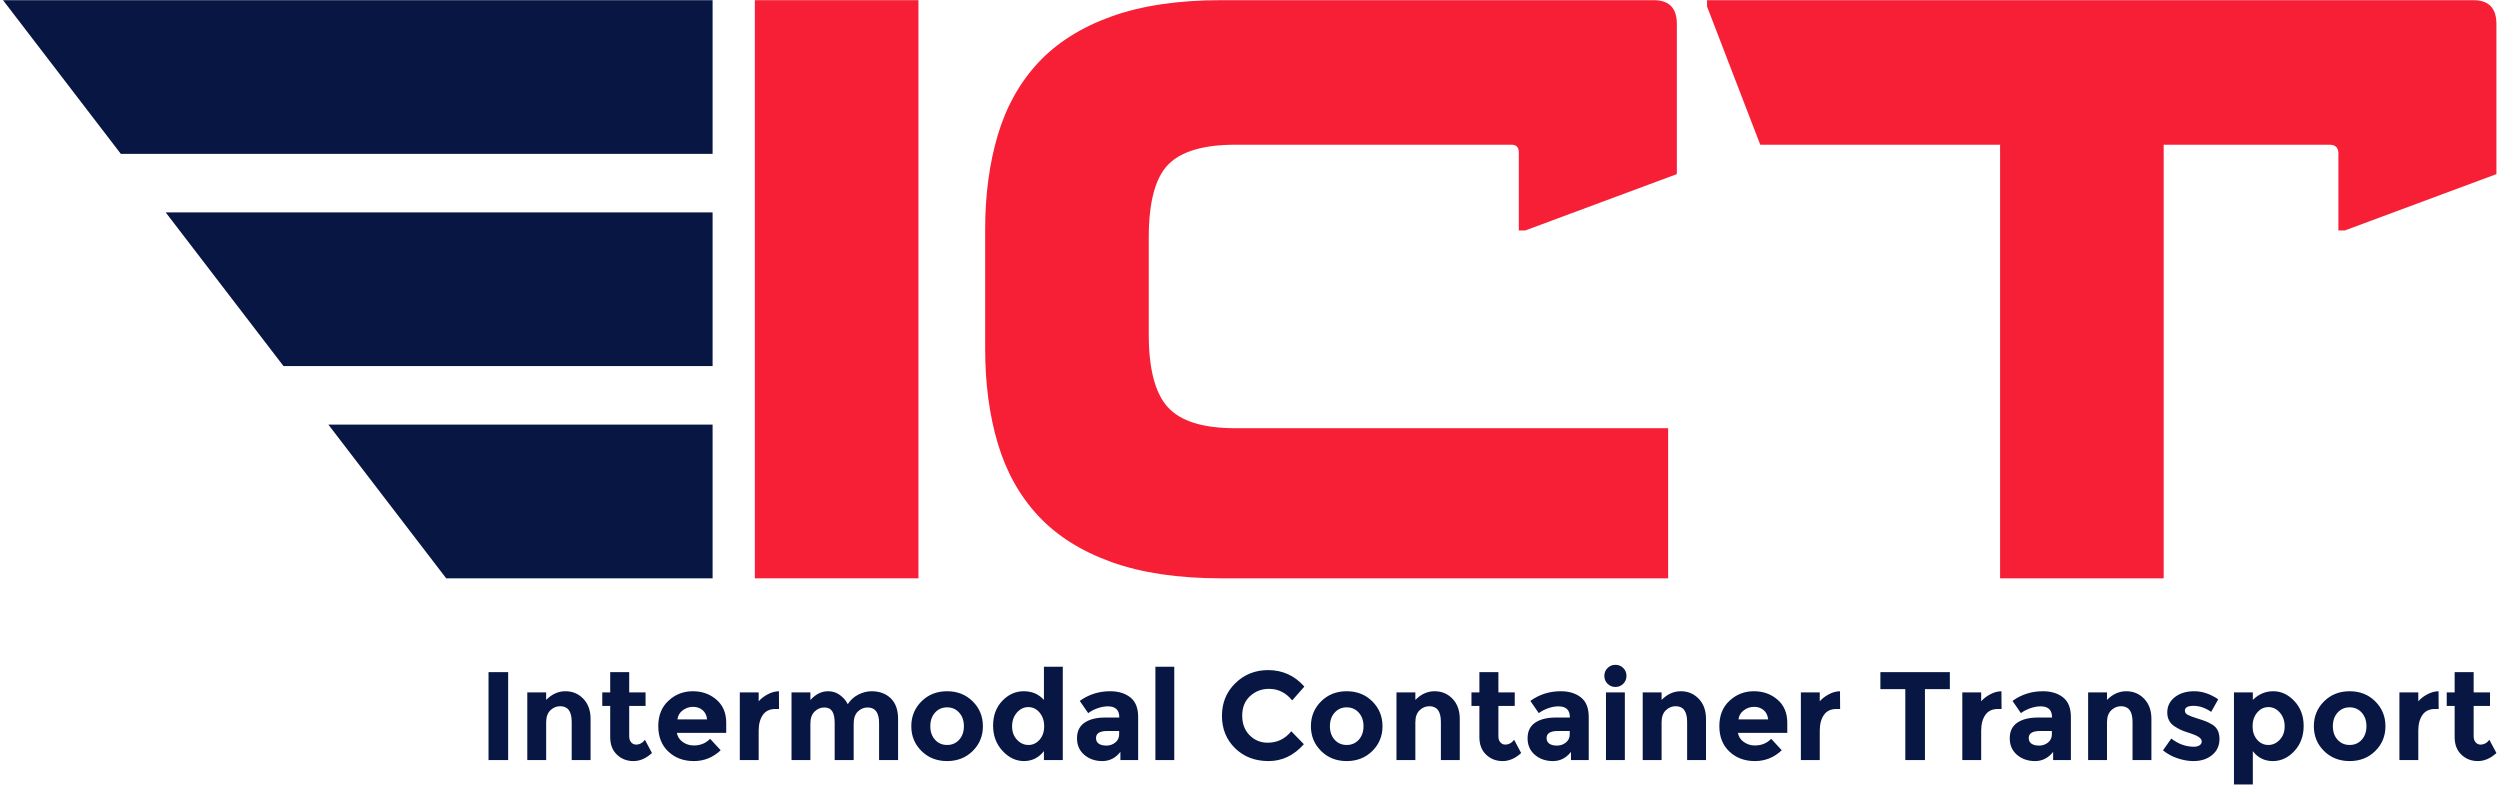
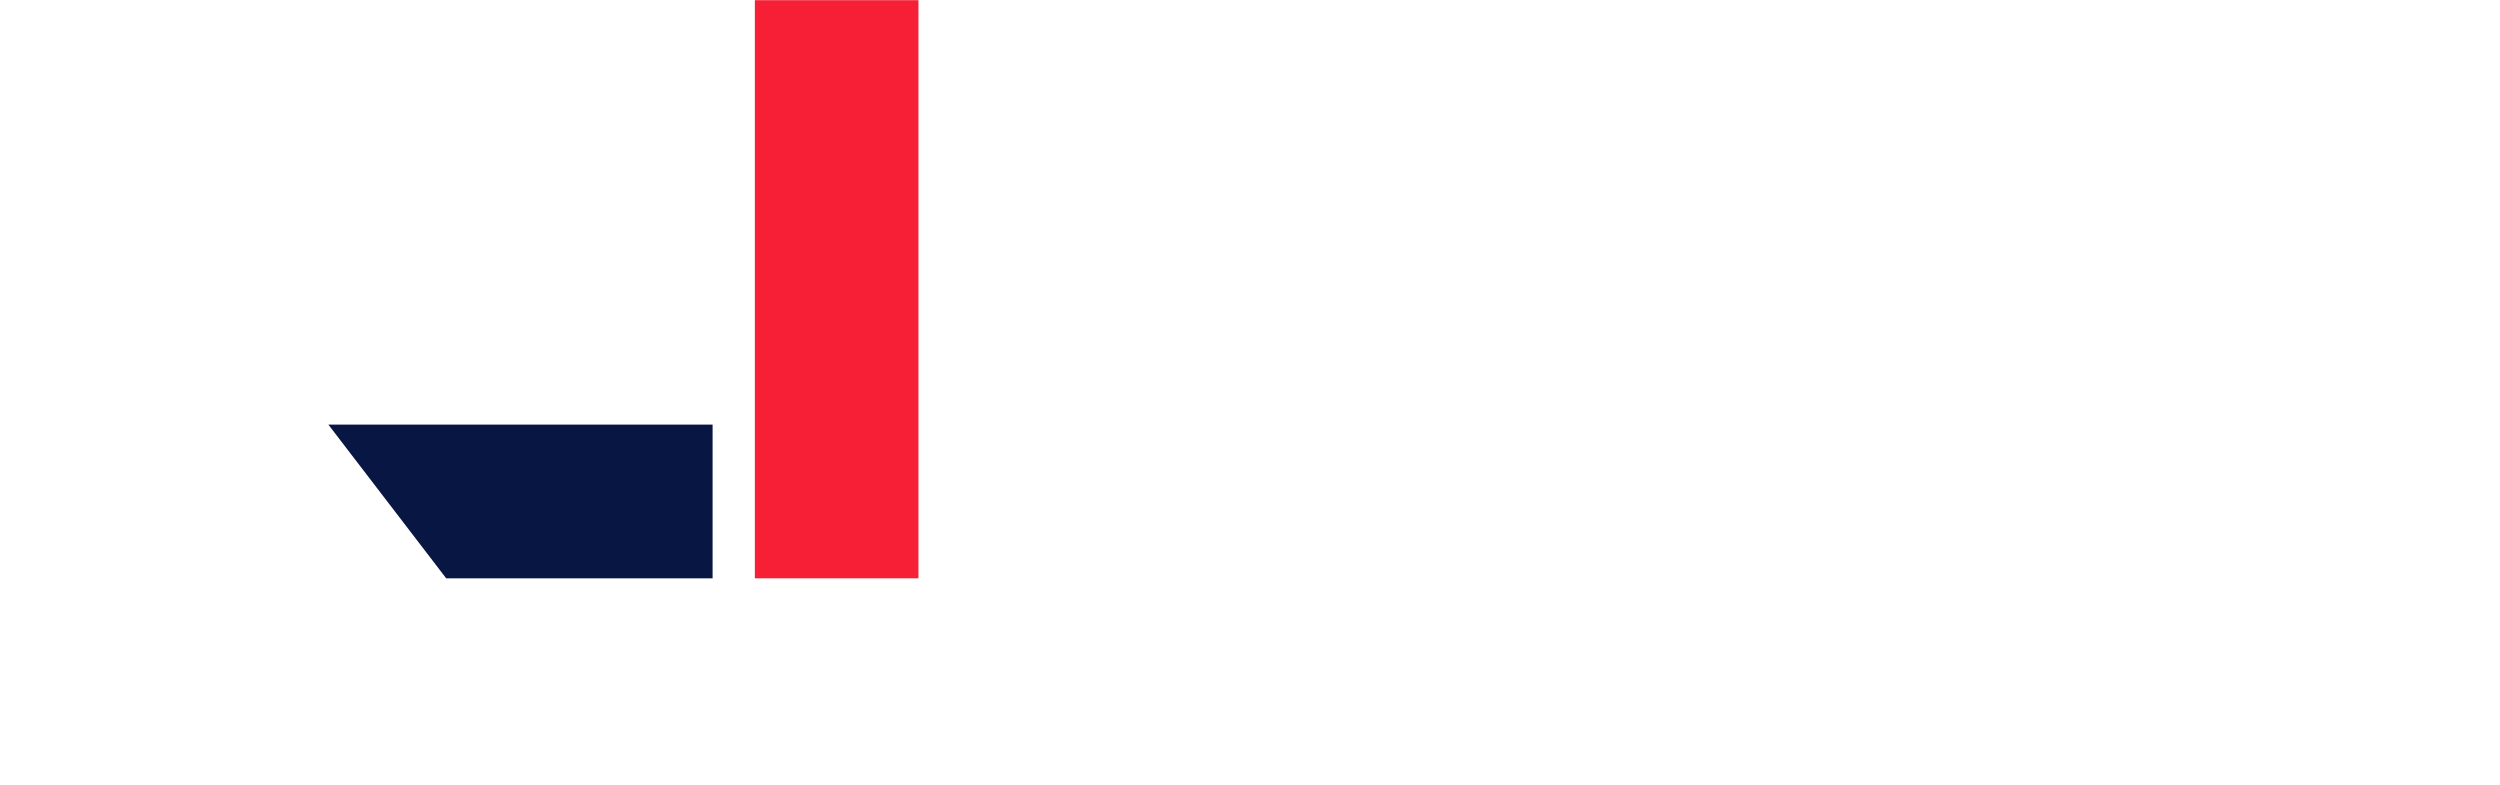
<svg xmlns="http://www.w3.org/2000/svg" width="223px" height="70px" viewBox="0 0 1659 522" version="1.1" xml:space="preserve" style="fill-rule:evenodd;clip-rule:evenodd;stroke-linejoin:round;stroke-miterlimit:2;">
  <g transform="matrix(1,0,0,1,-410.945,-1493.11)">
    <g transform="matrix(4.167,0,0,4.167,0,0)">
      <g transform="matrix(0,-1,-1,0,669.1,636.191)">
        <rect x="185.557" y="424.342" width="92.288" height="26.115" style="fill:rgb(247,31,54);" />
      </g>
      <g transform="matrix(1,0,0,1,0,-32.908)">
-         <path d="M341.609,428.018L340.595,428.018L340.595,415.594C340.595,414.75 340.215,414.327 339.454,414.327L295.339,414.327C290.268,414.327 286.698,415.383 284.627,417.496C282.557,419.609 281.521,423.497 281.521,429.159L281.521,444.625C281.521,450.118 282.535,453.985 284.564,456.224C286.592,458.464 290.184,459.583 295.339,459.583L364.428,459.583L364.428,483.543L293.056,483.543C286.212,483.543 280.381,482.677 275.563,480.944C270.746,479.212 266.858,476.761 263.9,473.592C260.943,470.423 258.787,466.577 257.435,462.056C256.083,457.535 255.407,452.484 255.407,446.906L255.407,427.891C255.407,422.313 256.083,417.264 257.435,412.742C258.787,408.221 260.943,404.376 263.9,401.206C266.858,398.037 270.746,395.586 275.563,393.854C280.381,392.122 286.212,391.255 293.056,391.255L362.147,391.255C364.598,391.255 365.822,392.523 365.822,395.058L365.822,419.018L341.609,428.018Z" style="fill:rgb(247,31,54);" />
-       </g>
+         </g>
      <g transform="matrix(1,0,0,1,0,-32.908)">
-         <path d="M443.532,414.327L443.532,483.543L417.419,483.543L417.419,414.327L379.134,414.327L370.641,392.269L370.641,391.255L492.973,391.255C495.424,391.255 496.649,392.523 496.649,395.058L496.649,419.018L472.436,428.018L471.422,428.018L471.422,415.721C471.422,414.792 470.957,414.327 470.028,414.327L443.532,414.327Z" style="fill:rgb(247,31,54);" />
-       </g>
+         </g>
      <g transform="matrix(1,0,0,1,0,-100.663)">
-         <path d="M98.627,459.01L211.897,459.01L211.897,483.543L117.433,483.543L98.627,459.01Z" style="fill:rgb(7,22,66);" />
-       </g>
+         </g>
      <g transform="matrix(1,0,0,1,0,-32.908)">
-         <path d="M124.597,425.133L211.897,425.133L211.897,449.666L143.403,449.666L124.597,425.133Z" style="fill:rgb(7,22,66);" />
-       </g>
+         </g>
      <g transform="matrix(1,0,0,1,0,34.846)">
        <path d="M150.565,391.255L211.897,391.255L211.897,415.789L169.372,415.789L150.565,391.255Z" style="fill:rgb(7,22,66);" />
      </g>
      <g transform="matrix(1,0,0,1,0,106.096)">
-         <path d="M176.13,359.512L179.263,359.512L179.263,373.551L176.13,373.551L176.13,359.512ZM185.329,367.525L185.329,373.551L182.317,373.551L182.317,362.745L185.329,362.745L185.329,363.949C186.239,363.026 187.264,362.564 188.402,362.564C189.54,362.564 190.494,362.966 191.264,363.769C192.034,364.573 192.419,365.644 192.419,366.983L192.419,373.551L189.406,373.551L189.406,367.445C189.406,365.784 188.797,364.955 187.578,364.955C186.975,364.955 186.45,365.173 186.002,365.607C185.553,366.042 185.329,366.681 185.329,367.525ZM198.586,364.914L198.586,369.755C198.586,370.169 198.693,370.494 198.906,370.728C199.121,370.964 199.376,371.081 199.67,371.081C200.232,371.081 200.707,370.826 201.097,370.317L202.22,372.426C201.284,373.283 200.296,373.712 199.259,373.712C198.22,373.712 197.343,373.369 196.627,372.688C195.911,372.004 195.553,371.074 195.553,369.896L195.553,364.914L194.287,364.914L194.287,362.745L195.553,362.745L195.553,359.512L198.586,359.512L198.586,362.745L201.196,362.745L201.196,364.914L198.586,364.914ZM213.187,371.984C211.97,373.135 210.54,373.712 208.9,373.712C207.26,373.712 205.903,373.205 204.832,372.194C203.761,371.185 203.226,369.829 203.226,368.128C203.226,366.427 203.771,365.075 204.863,364.071C205.953,363.067 207.242,362.564 208.729,362.564C210.215,362.564 211.476,363.013 212.515,363.91C213.553,364.807 214.071,366.039 214.071,367.606L214.071,369.213L206.197,369.213C206.291,369.802 206.6,370.283 207.122,370.658C207.644,371.034 208.232,371.221 208.89,371.221C209.948,371.221 210.818,370.866 211.5,370.156L213.187,371.984ZM211.018,367.063C210.951,366.421 210.71,365.925 210.296,365.577C209.88,365.228 209.375,365.054 208.778,365.054C208.183,365.054 207.637,365.236 207.143,365.597C206.646,365.958 206.358,366.447 206.278,367.063L211.018,367.063ZM221.924,365.397C221.027,365.397 220.358,365.714 219.916,366.35C219.474,366.987 219.253,367.827 219.253,368.872L219.253,373.551L216.241,373.551L216.241,362.745L219.253,362.745L219.253,364.17C219.641,363.728 220.127,363.354 220.709,363.047C221.292,362.738 221.884,362.577 222.487,362.564L222.506,365.397L221.924,365.397ZM234.418,367.726L234.418,373.551L231.385,373.551L231.385,367.645C231.385,366.79 231.254,366.159 230.992,365.758C230.732,365.355 230.311,365.155 229.728,365.155C229.144,365.155 228.629,365.373 228.182,365.808C227.733,366.244 227.509,366.883 227.509,367.726L227.509,373.551L224.496,373.551L224.496,362.745L227.509,362.745L227.509,363.97C228.338,363.033 229.289,362.564 230.36,362.564C231.044,362.564 231.663,362.766 232.219,363.167C232.773,363.569 233.192,364.058 233.474,364.633C233.888,363.977 234.447,363.468 235.151,363.106C235.853,362.745 236.56,362.564 237.269,362.564C238.541,362.564 239.565,362.943 240.342,363.699C241.119,364.456 241.507,365.55 241.507,366.983L241.507,373.551L238.475,373.551L238.475,367.645C238.475,365.985 237.865,365.155 236.646,365.155C236.045,365.155 235.523,365.373 235.081,365.808C234.639,366.244 234.418,366.883 234.418,367.726ZM246.65,368.147C246.65,369.031 246.9,369.751 247.404,370.307C247.906,370.863 248.548,371.141 249.331,371.141C250.115,371.141 250.757,370.863 251.259,370.307C251.761,369.751 252.013,369.031 252.013,368.147C252.013,367.263 251.761,366.541 251.259,365.979C250.757,365.417 250.115,365.135 249.331,365.135C248.548,365.135 247.906,365.417 247.404,365.979C246.9,366.541 246.65,367.263 246.65,368.147ZM255.046,368.147C255.046,369.714 254.503,371.034 253.419,372.105C252.335,373.176 250.971,373.712 249.331,373.712C247.69,373.712 246.328,373.176 245.244,372.105C244.16,371.034 243.617,369.714 243.617,368.147C243.617,366.582 244.16,365.259 245.244,364.181C246.328,363.104 247.69,362.564 249.331,362.564C250.971,362.564 252.335,363.104 253.419,364.181C254.503,365.259 255.046,366.582 255.046,368.147ZM261.604,373.712C260.325,373.712 259.184,373.169 258.179,372.085C257.175,371 256.673,369.654 256.673,368.048C256.673,366.441 257.162,365.126 258.139,364.1C259.116,363.076 260.261,362.564 261.573,362.564C262.886,362.564 263.956,363.026 264.788,363.949L264.788,358.648L267.799,358.648L267.799,373.551L264.788,373.551L264.788,372.124C263.943,373.182 262.883,373.712 261.604,373.712ZM259.706,368.168C259.706,369.038 259.966,369.751 260.489,370.307C261.011,370.863 261.62,371.141 262.316,371.141C263.013,371.141 263.606,370.863 264.094,370.307C264.583,369.751 264.827,369.035 264.827,368.158C264.827,367.281 264.583,366.551 264.094,365.969C263.606,365.386 263.006,365.095 262.296,365.095C261.586,365.095 260.978,365.389 260.468,365.979C259.959,366.568 259.706,367.297 259.706,368.168ZM279.829,373.551L276.996,373.551L276.996,372.246C276.221,373.223 275.26,373.712 274.116,373.712C272.97,373.712 272.009,373.379 271.233,372.717C270.456,372.054 270.068,371.17 270.068,370.066C270.068,368.961 270.469,368.134 271.273,367.585C272.076,367.037 273.175,366.762 274.566,366.762L276.817,366.762L276.817,366.702C276.817,365.55 276.206,364.975 274.989,364.975C274.467,364.975 273.914,365.077 273.331,365.285C272.749,365.493 272.257,365.751 271.855,366.059L270.51,364.11C271.929,363.08 273.549,362.564 275.37,362.564C276.682,362.564 277.753,362.893 278.584,363.548C279.414,364.204 279.829,365.243 279.829,366.662L279.829,373.551ZM276.796,369.433L276.796,368.911L274.909,368.911C273.703,368.911 273.1,369.286 273.1,370.036C273.1,370.424 273.245,370.723 273.532,370.93C273.82,371.136 274.233,371.24 274.768,371.24C275.304,371.24 275.775,371.077 276.183,370.749C276.593,370.421 276.796,369.982 276.796,369.433ZM285.594,373.551L282.582,373.551L282.582,358.648L285.594,358.648L285.594,373.551ZM300.497,370.78C302.036,370.78 303.296,370.169 304.273,368.952L306.281,371.019C304.688,372.815 302.81,373.712 300.648,373.712C298.485,373.712 296.704,373.029 295.304,371.663C293.905,370.297 293.206,368.573 293.206,366.491C293.206,364.409 293.918,362.672 295.345,361.279C296.771,359.886 298.514,359.19 300.577,359.19C302.881,359.19 304.809,360.067 306.361,361.82L304.414,364.03C303.422,362.798 302.191,362.183 300.718,362.183C299.54,362.183 298.532,362.568 297.695,363.338C296.858,364.107 296.439,365.145 296.439,366.451C296.439,367.757 296.835,368.804 297.625,369.594C298.415,370.384 299.372,370.78 300.497,370.78ZM310.439,368.147C310.439,369.031 310.689,369.751 311.193,370.307C311.695,370.863 312.337,371.141 313.12,371.141C313.904,371.141 314.547,370.863 315.048,370.307C315.55,369.751 315.802,369.031 315.802,368.147C315.802,367.263 315.55,366.541 315.048,365.979C314.547,365.417 313.904,365.135 313.12,365.135C312.337,365.135 311.695,365.417 311.193,365.979C310.689,366.541 310.439,367.263 310.439,368.147ZM318.835,368.147C318.835,369.714 318.292,371.034 317.208,372.105C316.124,373.176 314.76,373.712 313.12,373.712C311.48,373.712 310.117,373.176 309.033,372.105C307.949,371.034 307.406,369.714 307.406,368.147C307.406,366.582 307.949,365.259 309.033,364.181C310.117,363.104 311.48,362.564 313.12,362.564C314.76,362.564 316.124,363.104 317.208,364.181C318.292,365.259 318.835,366.582 318.835,368.147ZM324.078,367.525L324.078,373.551L321.065,373.551L321.065,362.745L324.078,362.745L324.078,363.949C324.988,363.026 326.012,362.564 327.15,362.564C328.288,362.564 329.243,362.966 330.012,363.769C330.782,364.573 331.167,365.644 331.167,366.983L331.167,373.551L328.154,373.551L328.154,367.445C328.154,365.784 327.545,364.955 326.326,364.955C325.724,364.955 325.198,365.173 324.751,365.607C324.302,366.042 324.078,366.681 324.078,367.525ZM337.334,364.914L337.334,369.755C337.334,370.169 337.441,370.494 337.655,370.728C337.87,370.964 338.124,371.081 338.418,371.081C338.98,371.081 339.456,370.826 339.845,370.317L340.969,372.426C340.032,373.283 339.045,373.712 338.007,373.712C336.968,373.712 336.092,373.369 335.375,372.688C334.659,372.004 334.301,371.074 334.301,369.896L334.301,364.914L333.035,364.914L333.035,362.745L334.301,362.745L334.301,359.512L337.334,359.512L337.334,362.745L339.944,362.745L339.944,364.914L337.334,364.914ZM351.755,373.551L348.922,373.551L348.922,372.246C348.147,373.223 347.186,373.712 346.042,373.712C344.896,373.712 343.935,373.379 343.159,372.717C342.382,372.054 341.994,371.17 341.994,370.066C341.994,368.961 342.395,368.134 343.198,367.585C344.002,367.037 345.101,366.762 346.492,366.762L348.743,366.762L348.743,366.702C348.743,365.55 348.133,364.975 346.915,364.975C346.393,364.975 345.84,365.077 345.257,365.285C344.675,365.493 344.183,365.751 343.781,366.059L342.436,364.11C343.856,363.08 345.475,362.564 347.295,362.564C348.608,362.564 349.679,362.893 350.51,363.548C351.34,364.204 351.755,365.243 351.755,366.662L351.755,373.551ZM348.722,369.433L348.722,368.911L346.835,368.911C345.629,368.911 345.026,369.286 345.026,370.036C345.026,370.424 345.171,370.723 345.458,370.93C345.746,371.136 346.159,371.24 346.694,371.24C347.23,371.24 347.701,371.077 348.109,370.749C348.519,370.421 348.722,369.982 348.722,369.433ZM357.52,373.551L354.508,373.551L354.508,362.745L357.52,362.745L357.52,373.551ZM354.758,361.37C354.417,361.027 354.246,360.609 354.246,360.114C354.246,359.618 354.417,359.2 354.758,358.859C355.1,358.517 355.519,358.347 356.013,358.347C356.509,358.347 356.927,358.517 357.268,358.859C357.61,359.2 357.781,359.618 357.781,360.114C357.781,360.609 357.61,361.027 357.268,361.37C356.927,361.711 356.509,361.882 356.013,361.882C355.519,361.882 355.1,361.711 354.758,361.37ZM363.385,367.525L363.385,373.551L360.372,373.551L360.372,362.745L363.385,362.745L363.385,363.949C364.295,363.026 365.319,362.564 366.457,362.564C367.596,362.564 368.55,362.966 369.32,363.769C370.089,364.573 370.474,365.644 370.474,366.983L370.474,373.551L367.461,373.551L367.461,367.445C367.461,365.784 366.853,364.955 365.634,364.955C365.031,364.955 364.505,365.173 364.058,365.607C363.609,366.042 363.385,366.681 363.385,367.525ZM382.566,371.984C381.348,373.135 379.919,373.712 378.278,373.712C376.638,373.712 375.282,373.205 374.211,372.194C373.14,371.185 372.604,369.829 372.604,368.128C372.604,366.427 373.15,365.075 374.241,364.071C375.332,363.067 376.621,362.564 378.107,362.564C379.594,362.564 380.855,363.013 381.894,363.91C382.931,364.807 383.449,366.039 383.449,367.606L383.449,369.213L375.576,369.213C375.67,369.802 375.978,370.283 376.501,370.658C377.023,371.034 377.611,371.221 378.268,371.221C379.326,371.221 380.197,370.866 380.879,370.156L382.566,371.984ZM380.397,367.063C380.33,366.421 380.089,365.925 379.674,365.577C379.259,365.228 378.754,365.054 378.157,365.054C377.561,365.054 377.016,365.236 376.521,365.597C376.025,365.958 375.737,366.447 375.656,367.063L380.397,367.063ZM391.301,365.397C390.405,365.397 389.737,365.714 389.295,366.35C388.853,366.987 388.632,367.827 388.632,368.872L388.632,373.551L385.619,373.551L385.619,362.745L388.632,362.745L388.632,364.17C389.02,363.728 389.506,363.354 390.088,363.047C390.67,362.738 391.261,362.577 391.864,362.564L391.883,365.397L391.301,365.397ZM405.422,362.223L405.422,373.551L402.288,373.551L402.288,362.223L398.311,362.223L398.311,359.512L409.399,359.512L409.399,362.223L405.422,362.223ZM417.071,365.397C416.174,365.397 415.505,365.714 415.063,366.35C414.621,366.987 414.4,367.827 414.4,368.872L414.4,373.551L411.388,373.551L411.388,362.745L414.4,362.745L414.4,364.17C414.788,363.728 415.274,363.354 415.856,363.047C416.438,362.738 417.031,362.577 417.634,362.564L417.653,365.397L417.071,365.397ZM428.72,373.551L425.888,373.551L425.888,372.246C425.112,373.223 424.151,373.712 423.007,373.712C421.861,373.712 420.9,373.379 420.124,372.717C419.347,372.054 418.96,371.17 418.96,370.066C418.96,368.961 419.36,368.134 420.164,367.585C420.967,367.037 422.066,366.762 423.457,366.762L425.708,366.762L425.708,366.702C425.708,365.55 425.098,364.975 423.88,364.975C423.358,364.975 422.805,365.077 422.222,365.285C421.64,365.493 421.148,365.751 420.746,366.059L419.401,364.11C420.821,363.08 422.44,362.564 424.261,362.564C425.573,362.564 426.644,362.893 427.475,363.548C428.305,364.204 428.72,365.243 428.72,366.662L428.72,373.551ZM425.687,369.433L425.687,368.911L423.8,368.911C422.594,368.911 421.991,369.286 421.991,370.036C421.991,370.424 422.136,370.723 422.423,370.93C422.711,371.136 423.124,371.24 423.659,371.24C424.195,371.24 424.666,371.077 425.074,370.749C425.484,370.421 425.687,369.982 425.687,369.433ZM434.485,367.525L434.485,373.551L431.473,373.551L431.473,362.745L434.485,362.745L434.485,363.949C435.395,363.026 436.42,362.564 437.558,362.564C438.697,362.564 439.65,362.966 440.42,363.769C441.19,364.573 441.575,365.644 441.575,366.983L441.575,373.551L438.562,373.551L438.562,367.445C438.562,365.784 437.953,364.955 436.734,364.955C436.131,364.955 435.606,365.173 435.158,365.607C434.709,366.042 434.485,366.681 434.485,367.525ZM452.441,370.187C452.441,371.251 452.049,372.105 451.267,372.747C450.484,373.39 449.489,373.712 448.285,373.712C447.48,373.712 446.644,373.567 445.774,373.28C444.903,372.992 444.119,372.566 443.424,372.004L444.75,370.117C445.873,370.987 447.072,371.422 448.345,371.422C448.732,371.422 449.041,371.344 449.268,371.191C449.496,371.037 449.61,370.832 449.61,370.578C449.61,370.325 449.452,370.089 449.138,369.875C448.823,369.662 448.368,369.46 447.772,369.272C447.176,369.085 446.721,368.924 446.406,368.791C446.091,368.656 445.733,368.462 445.332,368.209C444.514,367.699 444.106,366.946 444.106,365.948C444.106,364.952 444.508,364.138 445.311,363.509C446.115,362.878 447.152,362.564 448.425,362.564C449.697,362.564 450.968,362.993 452.241,363.85L451.116,365.859C450.178,365.215 449.245,364.895 448.314,364.895C447.383,364.895 446.918,365.149 446.918,365.657C446.918,365.938 447.066,366.159 447.36,366.32C447.654,366.481 448.143,366.668 448.826,366.883C449.509,367.097 449.995,367.261 450.282,367.375C450.57,367.489 450.916,367.666 451.316,367.907C452.067,368.362 452.441,369.122 452.441,370.187ZM461.038,362.564C462.296,362.564 463.418,363.091 464.402,364.141C465.386,365.192 465.878,366.514 465.878,368.108C465.878,369.701 465.386,371.034 464.402,372.105C463.418,373.176 462.267,373.712 460.947,373.712C459.629,373.712 458.568,373.182 457.765,372.124L457.765,377.447L454.752,377.447L454.752,362.745L457.765,362.745L457.765,363.949C458.688,363.026 459.78,362.564 461.038,362.564ZM457.724,368.158C457.724,369.035 457.968,369.751 458.457,370.307C458.946,370.863 459.538,371.141 460.234,371.141C460.931,371.141 461.54,370.863 462.062,370.307C462.584,369.751 462.846,369.038 462.846,368.168C462.846,367.297 462.592,366.568 462.083,365.979C461.573,365.389 460.965,365.095 460.255,365.095C459.545,365.095 458.946,365.386 458.457,365.969C457.968,366.551 457.724,367.281 457.724,368.158ZM470.538,368.147C470.538,369.031 470.788,369.751 471.292,370.307C471.794,370.863 472.436,371.141 473.219,371.141C474.003,371.141 474.646,370.863 475.147,370.307C475.649,369.751 475.901,369.031 475.901,368.147C475.901,367.263 475.649,366.541 475.147,365.979C474.646,365.417 474.003,365.135 473.219,365.135C472.436,365.135 471.794,365.417 471.292,365.979C470.788,366.541 470.538,367.263 470.538,368.147ZM478.934,368.147C478.934,369.714 478.391,371.034 477.307,372.105C476.223,373.176 474.859,373.712 473.219,373.712C471.579,373.712 470.216,373.176 469.132,372.105C468.048,371.034 467.505,369.714 467.505,368.147C467.505,366.582 468.048,365.259 469.132,364.181C470.216,363.104 471.579,362.564 473.219,362.564C474.859,362.564 476.223,363.104 477.307,364.181C478.391,365.259 478.934,366.582 478.934,368.147ZM486.847,365.397C485.95,365.397 485.281,365.714 484.84,366.35C484.398,366.987 484.177,367.827 484.177,368.872L484.177,373.551L481.164,373.551L481.164,362.745L484.177,362.745L484.177,364.17C484.565,363.728 485.05,363.354 485.633,363.047C486.215,362.738 486.808,362.577 487.41,362.564L487.429,365.397L486.847,365.397ZM493.014,364.914L493.014,369.755C493.014,370.169 493.121,370.494 493.335,370.728C493.55,370.964 493.804,371.081 494.099,371.081C494.66,371.081 495.136,370.826 495.525,370.317L496.649,372.426C495.712,373.283 494.725,373.712 493.688,373.712C492.649,373.712 491.772,373.369 491.055,372.688C490.34,372.004 489.981,371.074 489.981,369.896L489.981,364.914L488.716,364.914L488.716,362.745L489.981,362.745L489.981,359.512L493.014,359.512L493.014,362.745L495.625,362.745L495.625,364.914L493.014,364.914Z" style="fill:rgb(7,22,66);" />
-       </g>
+         </g>
    </g>
  </g>
</svg>